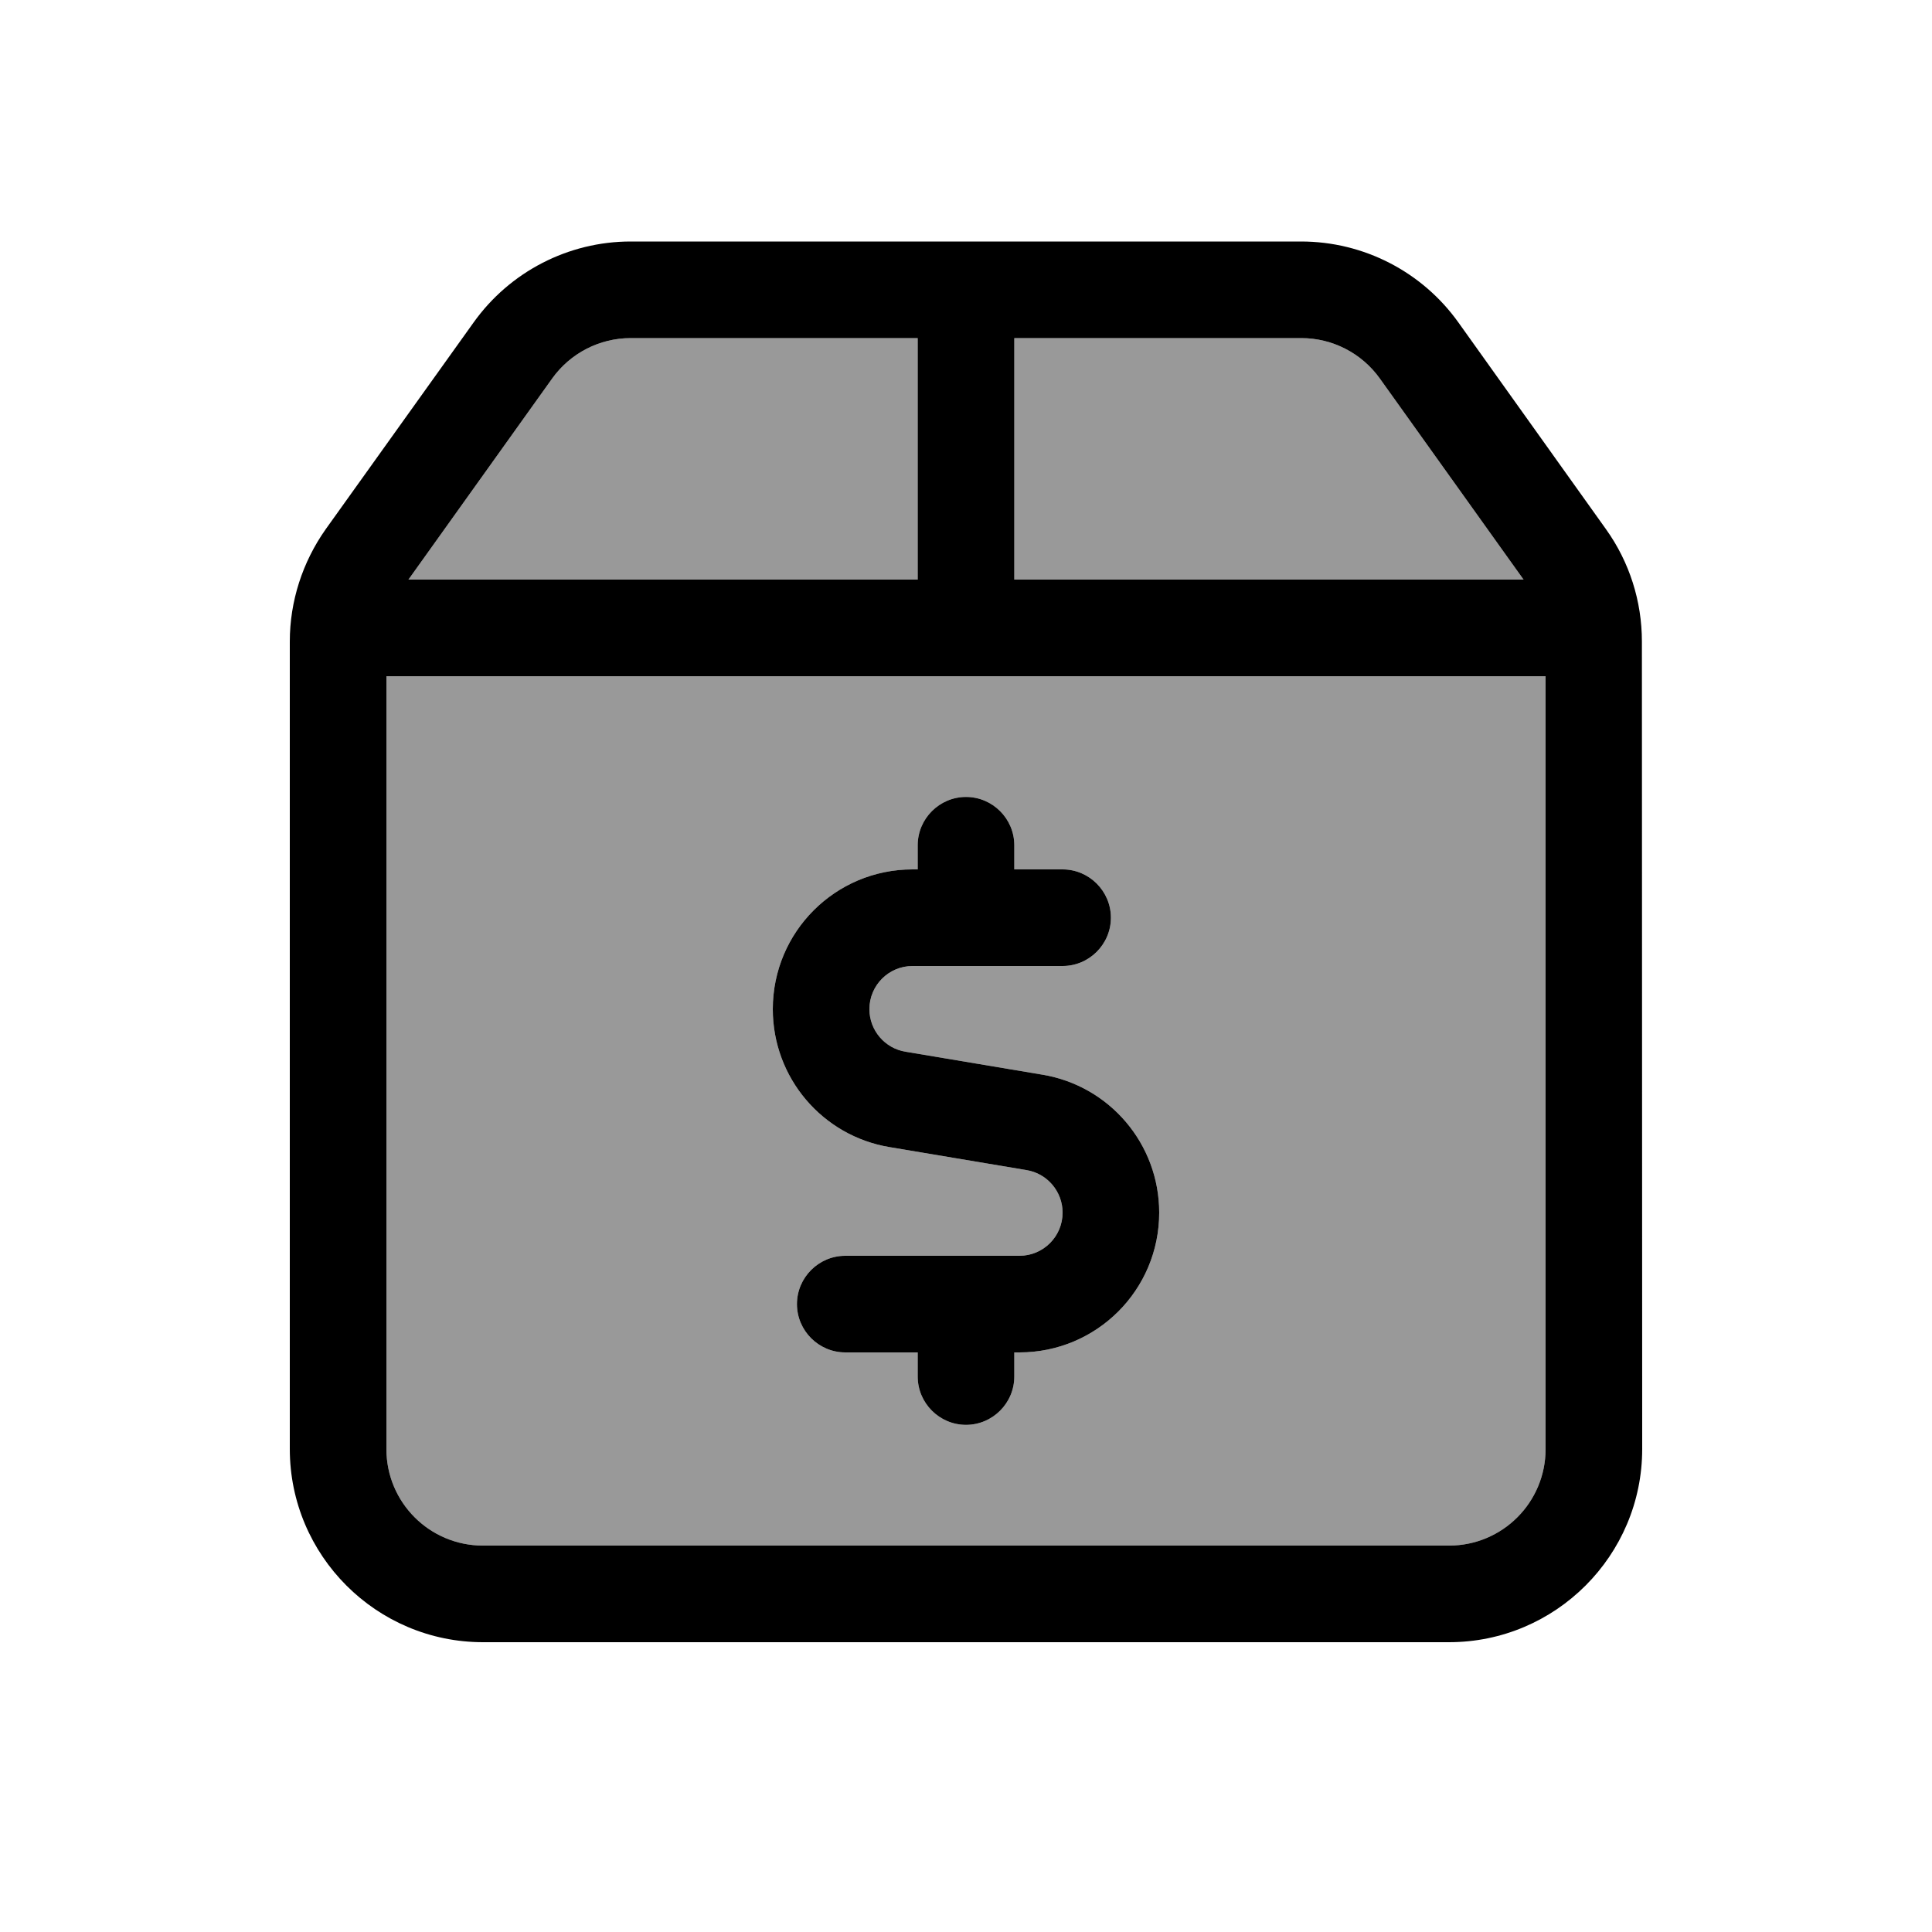
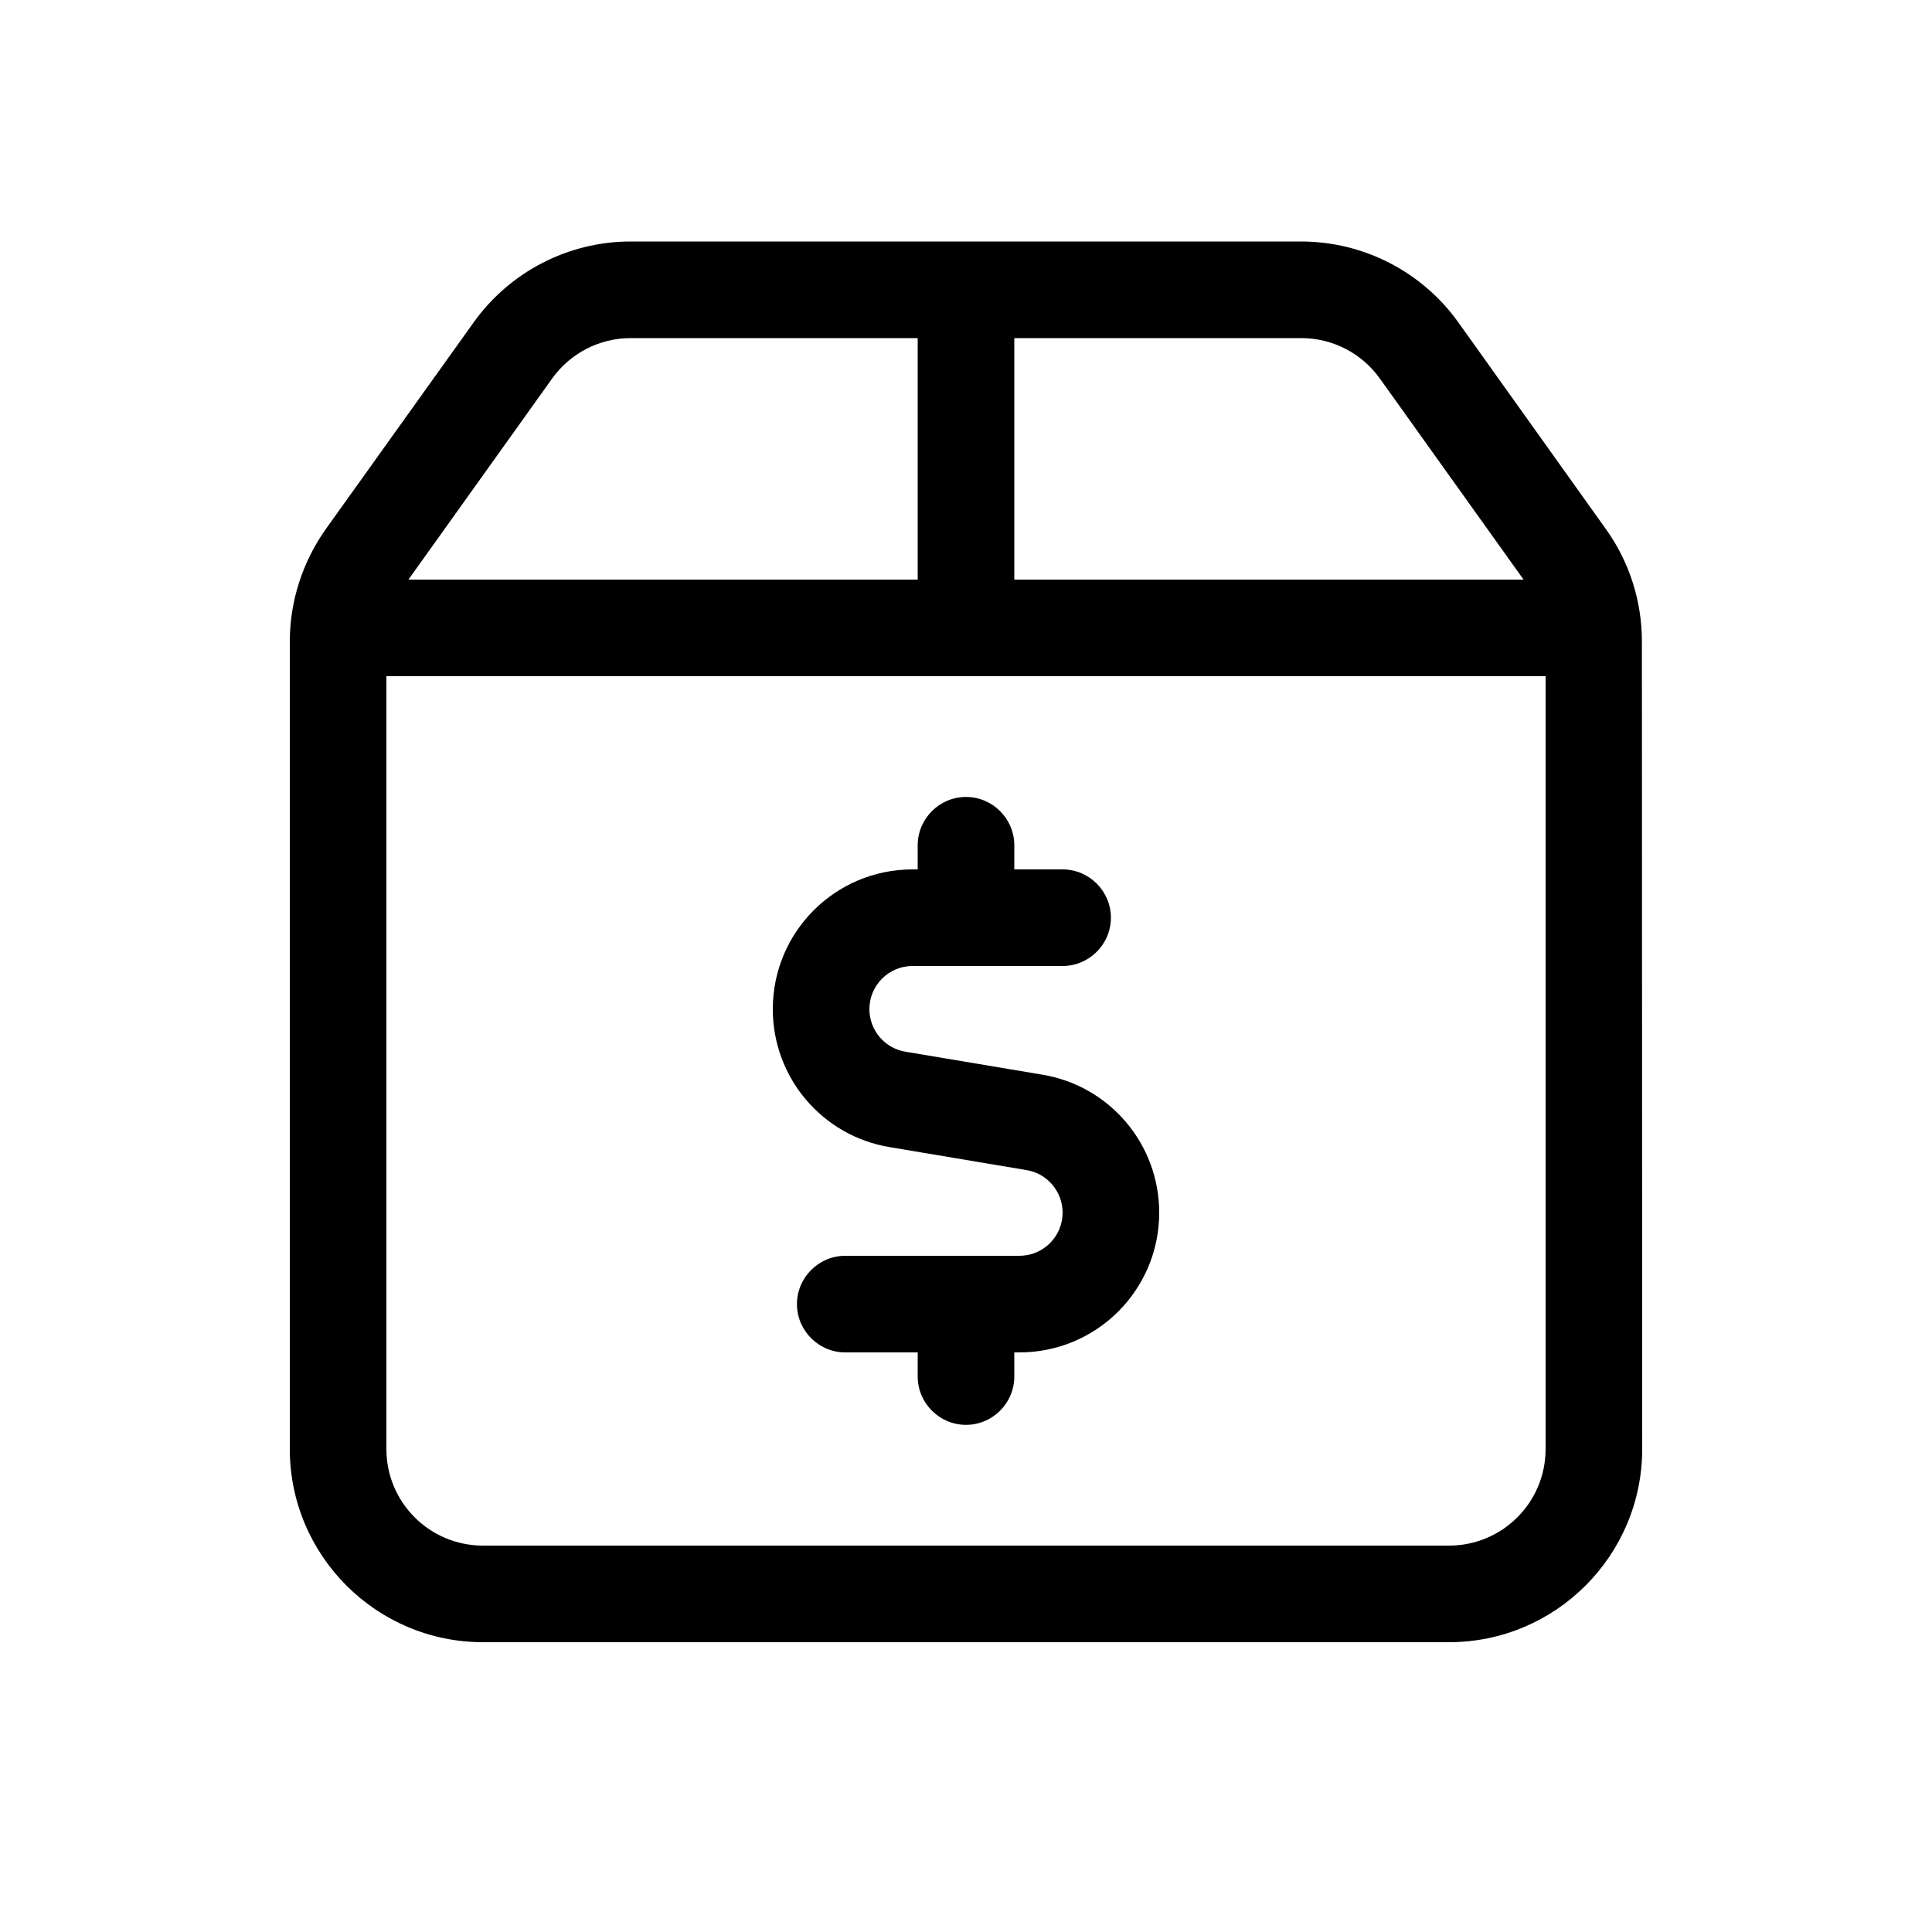
<svg xmlns="http://www.w3.org/2000/svg" viewBox="0 0 640 640">
-   <path opacity=".4" fill="currentColor" d="M128 224L128 480C128 497.7 142.3 512 160 512L480 512C497.7 512 512 497.7 512 480L512 224L128 224zM135.3 192L304 192L304 112L208.9 112C198.6 112 188.9 117 182.9 125.4L135.3 192zM256 334.3C256 308.7 276.7 288 302.3 288L304 288L304 280C304 271.2 311.2 264 320 264C328.8 264 336 271.2 336 280L336 288L352 288C360.8 288 368 295.2 368 304C368 312.8 360.8 320 352 320L302.3 320C294.4 320 288 326.4 288 334.3C288 341.3 293.1 347.3 300 348.4L345.3 356C367.6 359.7 384 379 384 401.7C384 427.3 363.3 448 337.7 448L336 448L336 456C336 464.8 328.8 472 320 472C311.2 472 304 464.8 304 456L304 448L280 448C271.2 448 264 440.8 264 432C264 423.2 271.2 416 280 416L337.7 416C345.6 416 352 409.6 352 401.7C352 394.7 346.9 388.7 340 387.6L294.7 380C272.4 376.3 256 357 256 334.3zM336 112L336 192L504.7 192L457.1 125.4C451.1 117 441.4 112 431.1 112L336 112z" />
  <path fill="currentColor" d="M512 224L128 224L128 480C128 497.7 142.3 512 160 512L480 512C497.7 512 512 497.7 512 480L512 224zM304 192L304 112L208.9 112C198.6 112 188.9 117 182.9 125.4L135.3 192L304 192zM504.7 192L457.1 125.4C451.1 117 441.4 112 431.1 112L336 112L336 192L504.7 192zM96 212.5C96 199.2 100.2 186.2 107.9 175.3L156.9 106.8C168.9 90 188.3 80 208.9 80L431 80C451.7 80 471.1 90 483.1 106.8L532 175.3C539.8 186.2 543.9 199.2 543.9 212.5L544 480C544 515.3 515.3 544 480 544L160 544C124.7 544 96 515.3 96 480L96 212.5zM320 264C328.8 264 336 271.2 336 280L336 288L352 288C360.8 288 368 295.2 368 304C368 312.8 360.8 320 352 320L302.3 320C294.4 320 288 326.4 288 334.3C288 341.3 293.1 347.3 300 348.4L345.3 356C367.6 359.7 384 379 384 401.7C384 427.3 363.3 448 337.7 448L336 448L336 456C336 464.8 328.8 472 320 472C311.2 472 304 464.8 304 456L304 448L280 448C271.2 448 264 440.8 264 432C264 423.2 271.2 416 280 416L337.7 416C345.6 416 352 409.6 352 401.7C352 394.7 346.9 388.7 340 387.6L294.7 380C272.4 376.3 256 357 256 334.3C256 308.7 276.7 288 302.3 288L304 288L304 280C304 271.2 311.2 264 320 264z" />
</svg>